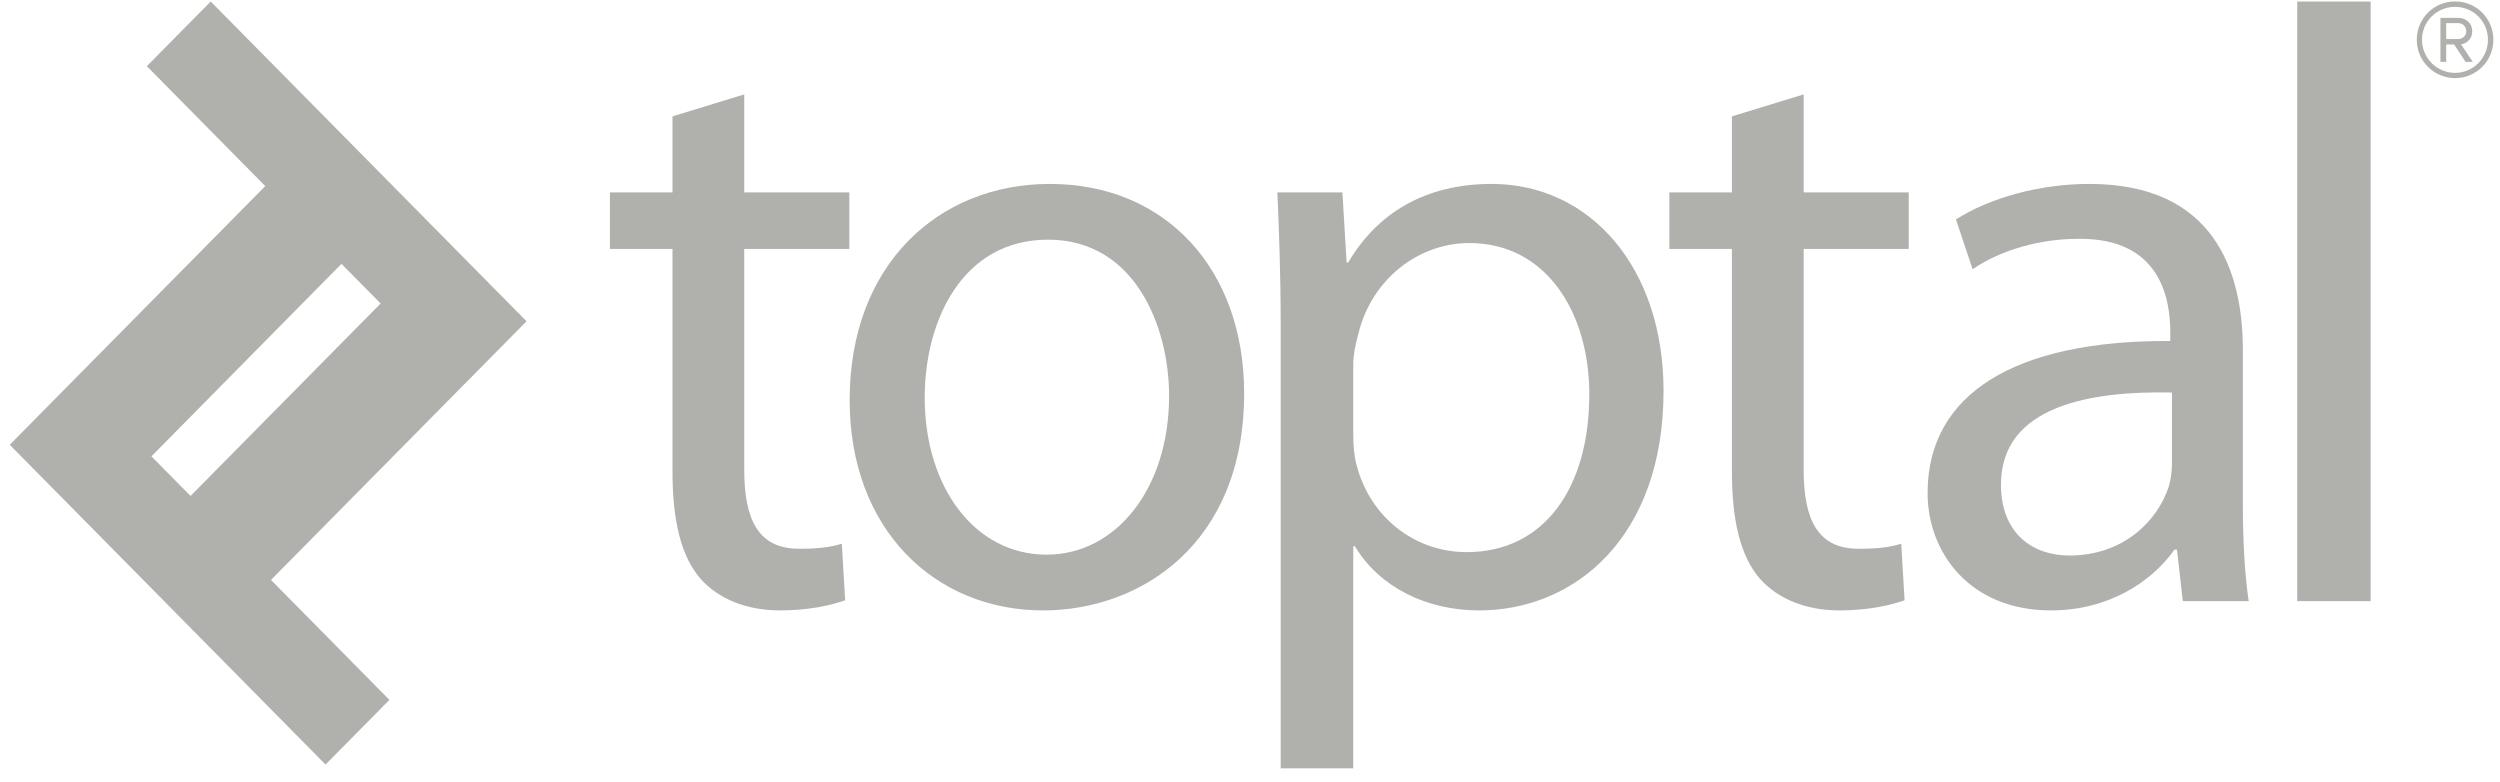
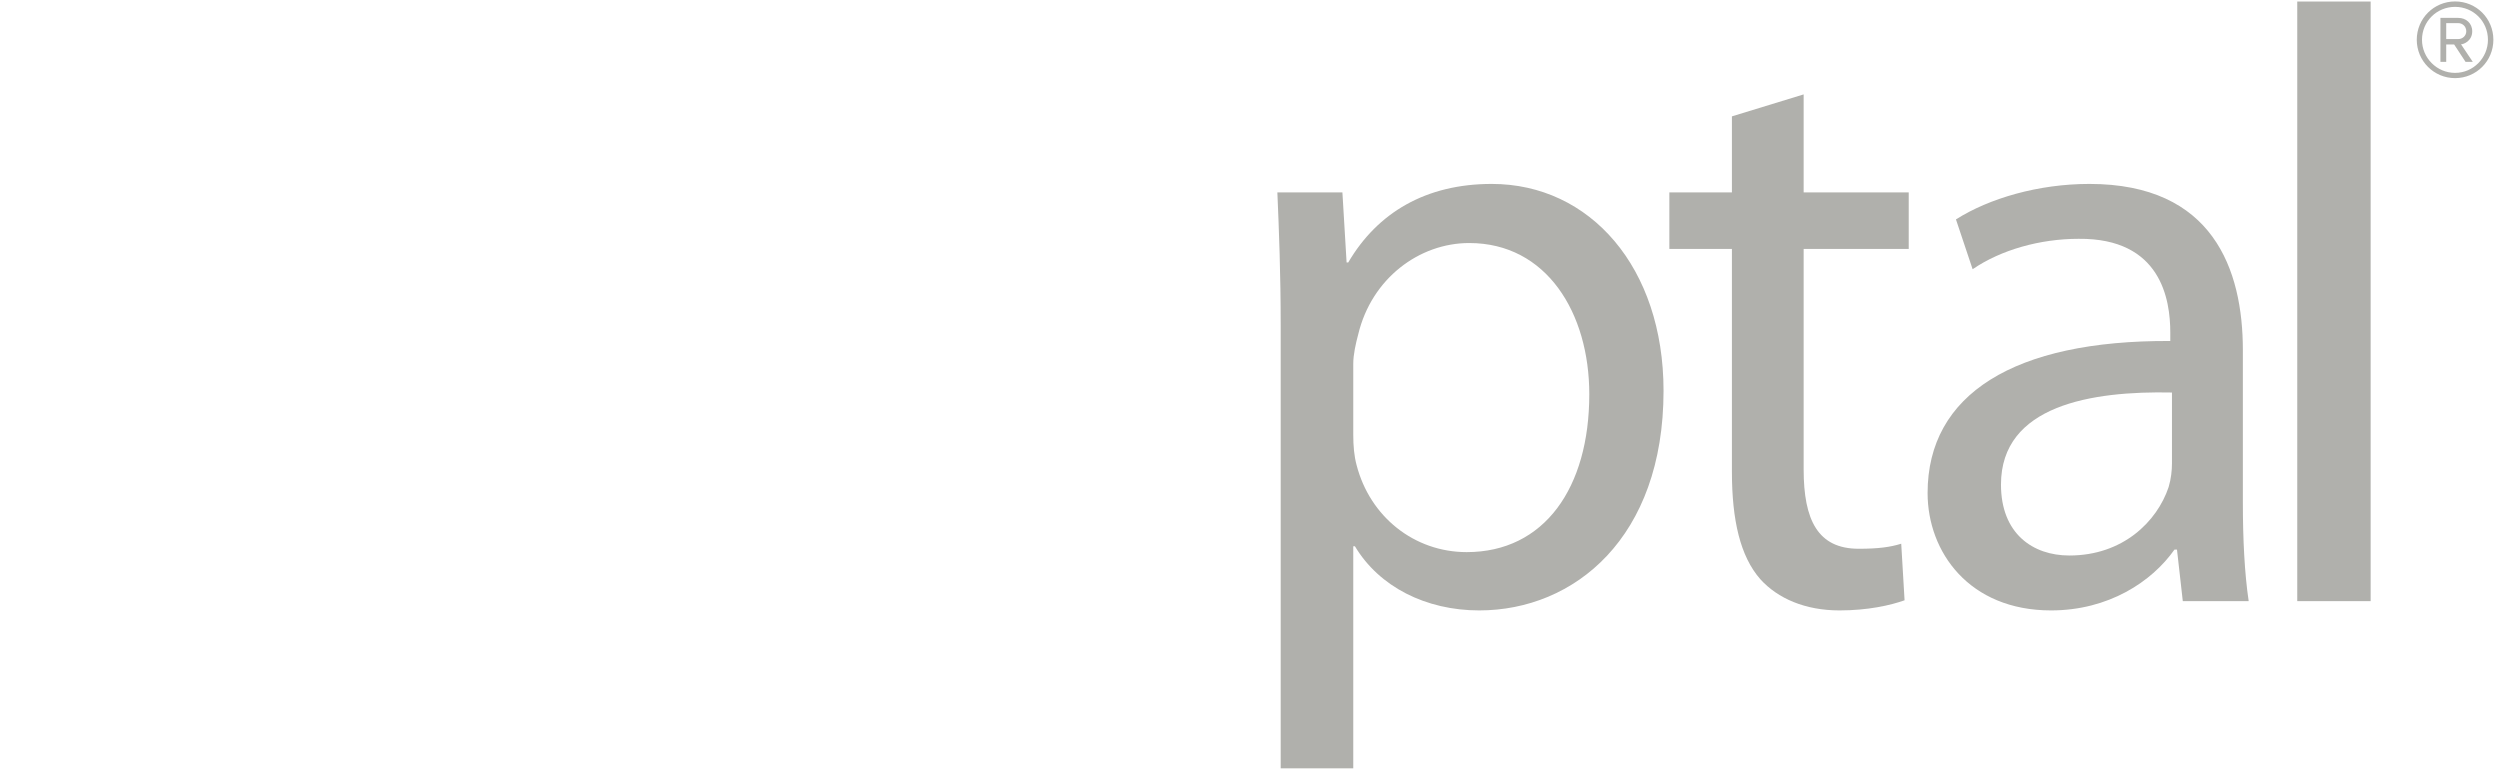
<svg xmlns="http://www.w3.org/2000/svg" width="163" height="51" viewBox="0 0 163 51" fill="none">
  <g clip-path="url(#clip0_5103_35681)">
-     <path fill-rule="evenodd" clip-rule="evenodd" d="M9.873 29.753L22.264 17.203L24.817 19.788L12.423 32.336L9.873 29.753ZM34.33 20.947L13.738 0.099L9.574 4.315L17.295 12.133L0.635 29L21.225 49.849L25.39 45.633L17.669 37.811L34.33 20.947Z" fill="#B0B0AC" />
-     <path fill-rule="evenodd" clip-rule="evenodd" d="M48.524 6.155V12.543H55.376V16.232H48.524V30.602C48.524 33.908 49.448 35.779 52.113 35.779C53.418 35.779 54.18 35.669 54.887 35.45L55.104 39.139C54.18 39.468 52.711 39.799 50.862 39.799C48.633 39.799 46.838 39.027 45.696 37.761C44.391 36.275 43.847 33.908 43.847 30.767V16.232H39.767V12.543H43.847V7.587L48.524 6.155Z" fill="#B0B0AC" />
-     <path fill-rule="evenodd" clip-rule="evenodd" d="M60.291 25.922C60.291 31.76 63.553 36.163 68.231 36.163C72.799 36.163 76.225 31.814 76.225 25.812C76.225 21.297 73.995 15.626 68.34 15.626C62.738 15.626 60.291 20.912 60.291 25.922ZM81.119 25.647C81.119 35.503 74.321 39.799 68.014 39.799C60.943 39.799 55.397 34.512 55.397 26.088C55.397 17.223 61.216 11.992 68.449 11.992C76.007 11.992 81.119 17.553 81.119 25.647Z" fill="#B0B0AC" />
    <path fill-rule="evenodd" clip-rule="evenodd" d="M88.233 28.346C88.233 29.062 88.287 29.723 88.451 30.328C89.321 33.687 92.201 35.998 95.63 35.998C100.685 35.998 103.622 31.814 103.622 25.702C103.622 20.416 100.849 15.846 95.793 15.846C92.528 15.846 89.429 18.16 88.558 21.792C88.395 22.398 88.233 23.115 88.233 23.719V28.346ZM83.501 21.243C83.501 17.829 83.392 15.075 83.284 12.543H87.525L87.798 17.112H87.906C89.81 13.864 92.965 11.992 97.26 11.992C103.677 11.992 108.463 17.443 108.463 25.481C108.463 35.063 102.643 39.799 96.445 39.799C92.965 39.799 89.918 38.257 88.34 35.615H88.233V50.094H83.501V21.243Z" fill="#B0B0AC" />
    <path fill-rule="evenodd" clip-rule="evenodd" d="M117.598 6.155V12.543H124.449V16.232H117.598V30.602C117.598 33.908 118.522 35.779 121.187 35.779C122.492 35.779 123.252 35.669 123.96 35.45L124.178 39.139C123.252 39.468 121.784 39.799 119.935 39.799C117.707 39.799 115.912 39.027 114.77 37.761C113.464 36.275 112.921 33.908 112.921 30.767V16.232H108.842V12.543H112.921V7.587L117.598 6.155Z" fill="#B0B0AC" />
    <path fill-rule="evenodd" clip-rule="evenodd" d="M141.612 25.592C136.391 25.481 130.464 26.418 130.464 31.595C130.464 34.787 132.529 36.219 134.923 36.219C138.403 36.219 140.634 34.017 141.394 31.76C141.558 31.209 141.612 30.657 141.612 30.218V25.592ZM146.235 32.805C146.235 35.119 146.343 37.376 146.614 39.193H142.318L141.939 35.833H141.776C140.305 37.926 137.479 39.799 133.727 39.799C128.396 39.799 125.679 35.998 125.679 32.145C125.679 25.702 131.335 22.178 141.503 22.233V21.684C141.503 19.535 140.906 15.516 135.52 15.571C133.019 15.571 130.464 16.287 128.615 17.553L127.528 14.305C129.701 12.928 132.91 11.992 136.228 11.992C144.277 11.992 146.235 17.553 146.235 22.839V32.805Z" fill="#B0B0AC" />
    <path fill-rule="evenodd" clip-rule="evenodd" d="M149.781 39.193H154.566V0.099H149.781V39.193Z" fill="#B0B0AC" />
    <path fill-rule="evenodd" clip-rule="evenodd" d="M160.07 5.094C158.692 5.094 157.573 3.974 157.573 2.594C157.573 1.203 158.692 0.094 160.07 0.094C161.46 0.094 162.568 1.203 162.568 2.594C162.568 3.974 161.46 5.094 160.07 5.094ZM160.07 0.448C158.88 0.448 157.914 1.391 157.914 2.594C157.914 3.773 158.88 4.752 160.07 4.752C161.26 4.752 162.214 3.773 162.214 2.594C162.214 1.391 161.26 0.448 160.07 0.448ZM160.753 4.033L160.011 2.901H159.493V4.033H159.116V1.167H160.282C160.777 1.167 161.189 1.509 161.189 2.04C161.189 2.677 160.624 2.889 160.459 2.889L161.225 4.033H160.753ZM160.282 1.509H159.493V2.547H160.282C160.553 2.547 160.801 2.335 160.801 2.04C160.801 1.722 160.553 1.509 160.282 1.509Z" fill="#B0B0AC" />
  </g>
  <defs>
    <clipPath id="clip0_5103_35681">
      <rect width="162" height="50" fill="white" transform="translate(0.635 0.094)" />
    </clipPath>
  </defs>
</svg>